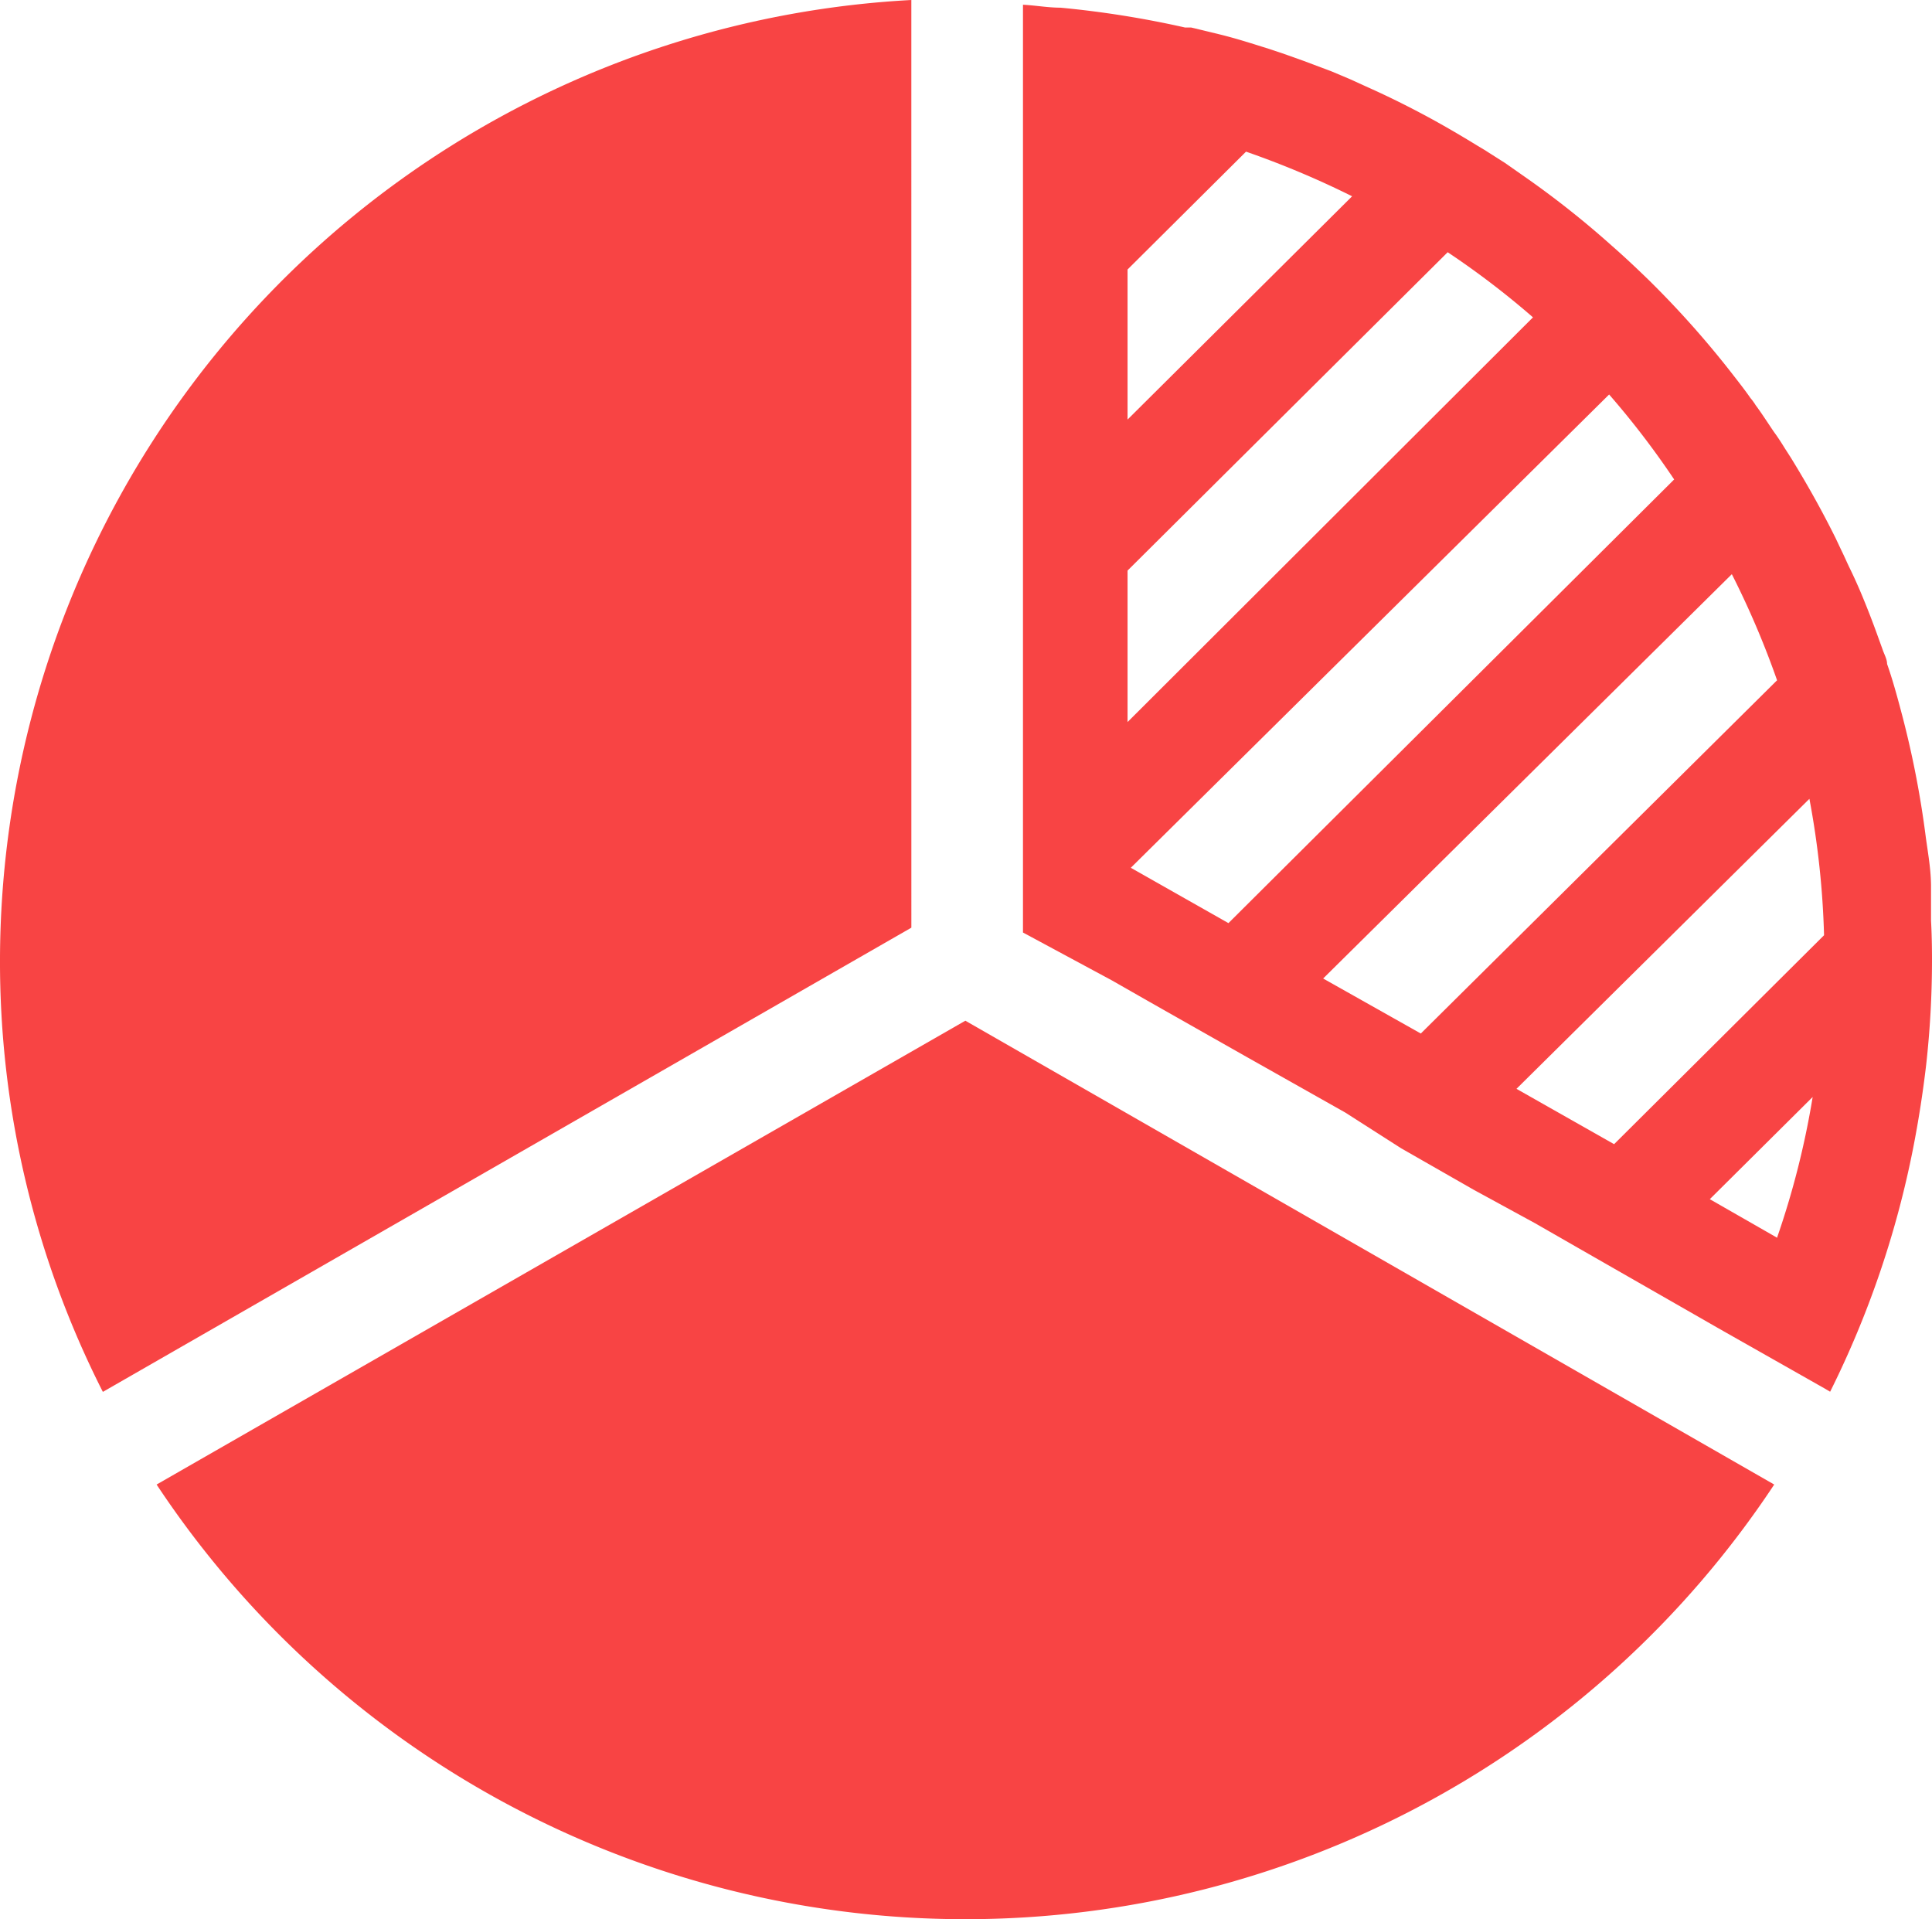
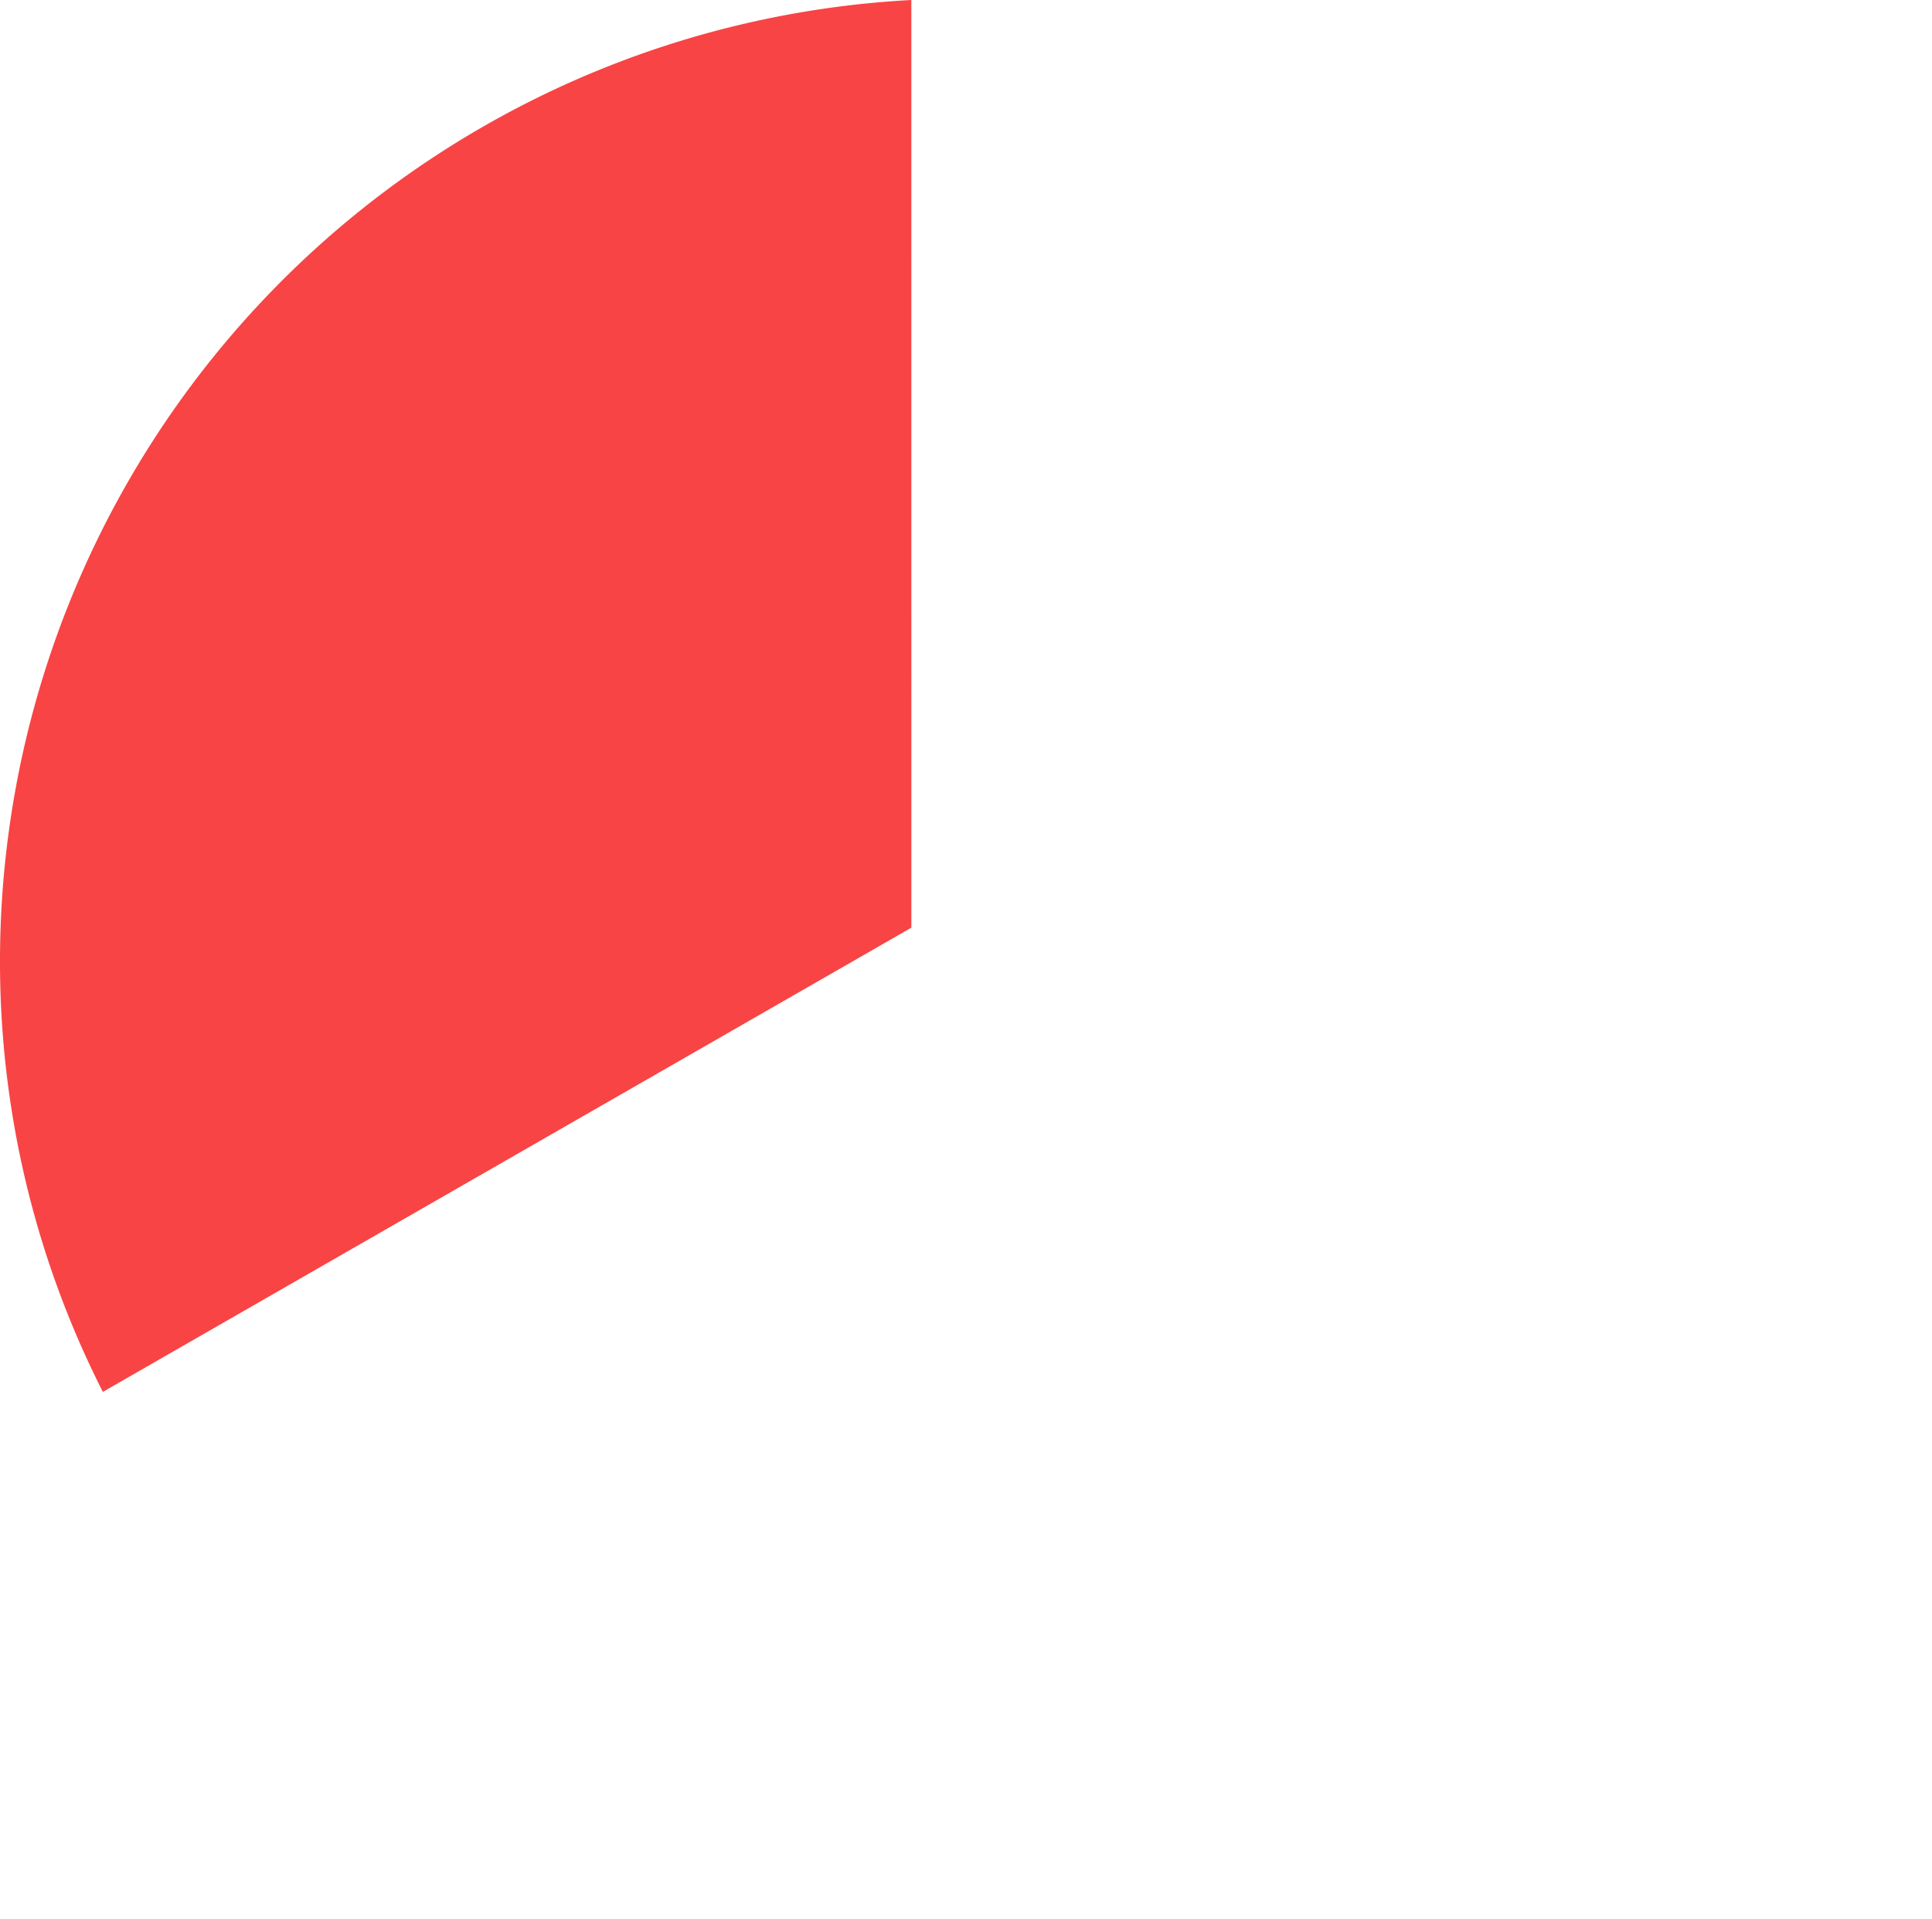
<svg xmlns="http://www.w3.org/2000/svg" id="Layer_1" data-name="Layer 1" viewBox="0 0 717.52 712.71">
  <defs>
    <style>.cls-1{fill:#f84444;}</style>
  </defs>
  <title>Analytical Models</title>
-   <path class="cls-1" d="M239.4,712.16a360.2,360.2,0,0,0,600.76,0L539.76,539.91Z" transform="translate(-181.24 -160.86)" />
  <path class="cls-1" d="M519.7,160.86a357.56,357.56,0,0,0-338.46,356,353,353,0,0,0,38.2,160.89L519.71,505.36Z" transform="translate(-181.24 -160.86)" />
-   <path class="cls-1" d="M898.4,502.69V490.12c0-6.17-1.08-12.09-1.93-18.25a355.91,355.91,0,0,0-9.19-46.9c-1.57-5.92-3.27-12.09-5.2-17.53,0-1.82-1.09-3.62-1.69-5.44l-2.17-6c-1.57-4.35-3.27-8.71-5-12.93s-3.5-8.14-5.44-12.09c-.85-1.82-1.69-3.75-2.65-5.69L863,360.78c-5.08-10.27-10.64-20.18-16.69-30l-2.17-3.38c-1.2-1.94-2.42-3.87-3.75-5.69s-4.59-7-7.13-10.39h0a22.18,22.18,0,0,0-1.94-2.67c-1.93-2.78-4-5.43-6.17-8.22h0a352.84,352.84,0,0,0-30.21-34.21l-.85-.85c-4.59-4.47-9.31-8.94-14.15-13.17a342.76,342.76,0,0,0-31.3-24.9l-8.45-5.92-7.62-4.84-2.42-1.45c-5.32-3.27-10.64-6.4-16.08-9.42-8.34-4.59-16.8-8.83-25.51-12.7l-5.8-2.65-6.89-2.91-10.64-4-7.86-2.79-4.72-1.57c-6.17-1.93-12.09-3.86-18.49-5.43l-10.52-2.54h-2.28a365.67,365.67,0,0,0-46.3-7.37c-4.59,0-9.19-.85-13.9-1.09V507.16l33,17.77L608.3,533l36.26,20.55L680.83,574l20.78,13.29,27.08,15.48,22.6,12.32,16.44,9.43L819.22,654l3.39,1.93,36.26,20.55,2.06,1.21h0a357.27,357.27,0,0,0,30.82-90.41c2-10.16,3.62-20.56,4.84-30.95A350.64,350.64,0,0,0,898.76,517c0-5-.12-9.91-.36-14.27ZM600,260.94l44-43.76a334.94,334.94,0,0,1,39.4,16.57L600,316.67Zm0,111.81L718.89,254.53a312.1,312.1,0,0,1,31.68,24.18L600,429Zm37.47,130.92-36.26-20.55L778.85,307.36A314.46,314.46,0,0,1,803,338.91Zm71.44,41-36.27-20.43L824.42,374.09a324.68,324.68,0,0,1,16.8,39.4Zm132.23,75.78-24.9-14.26,38.2-37.95h0a313.37,313.37,0,0,1-13.3,52.46Zm-60.44-34.69-36.26-20.55,108.79-107.7h0a320.22,320.22,0,0,1,5.44,50.66Z" transform="translate(-181.24 -160.86)" />
</svg>